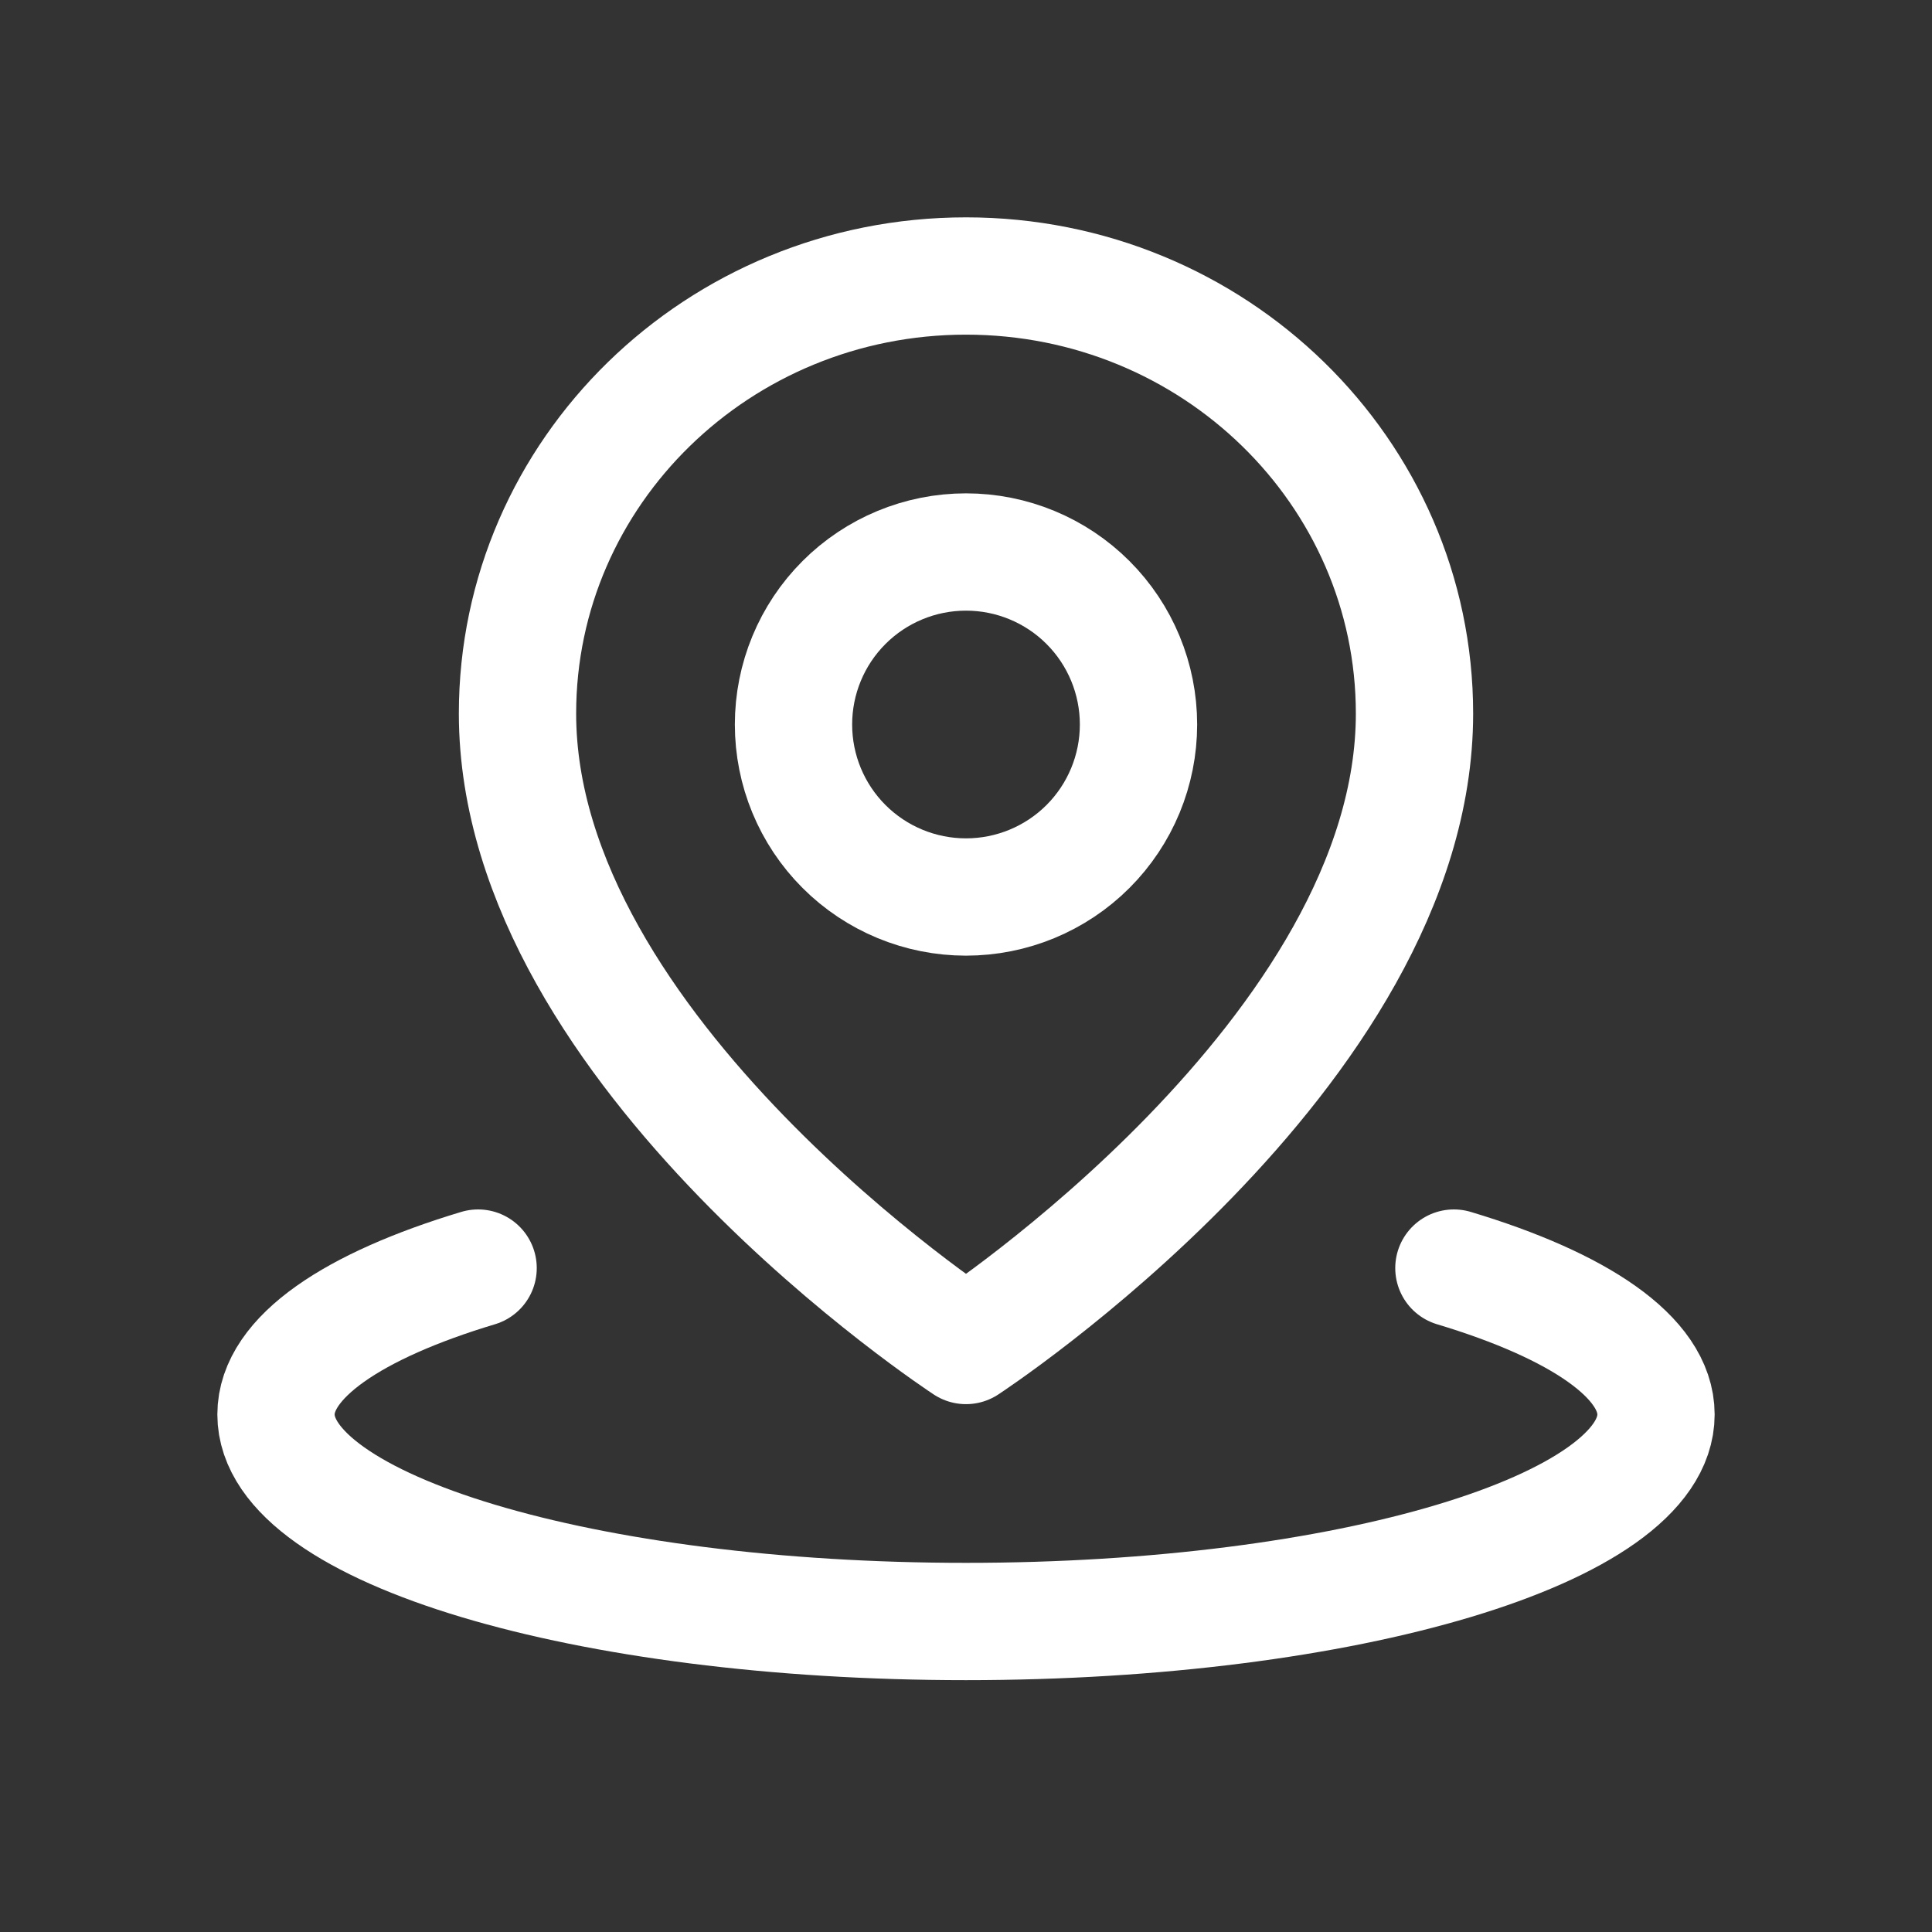
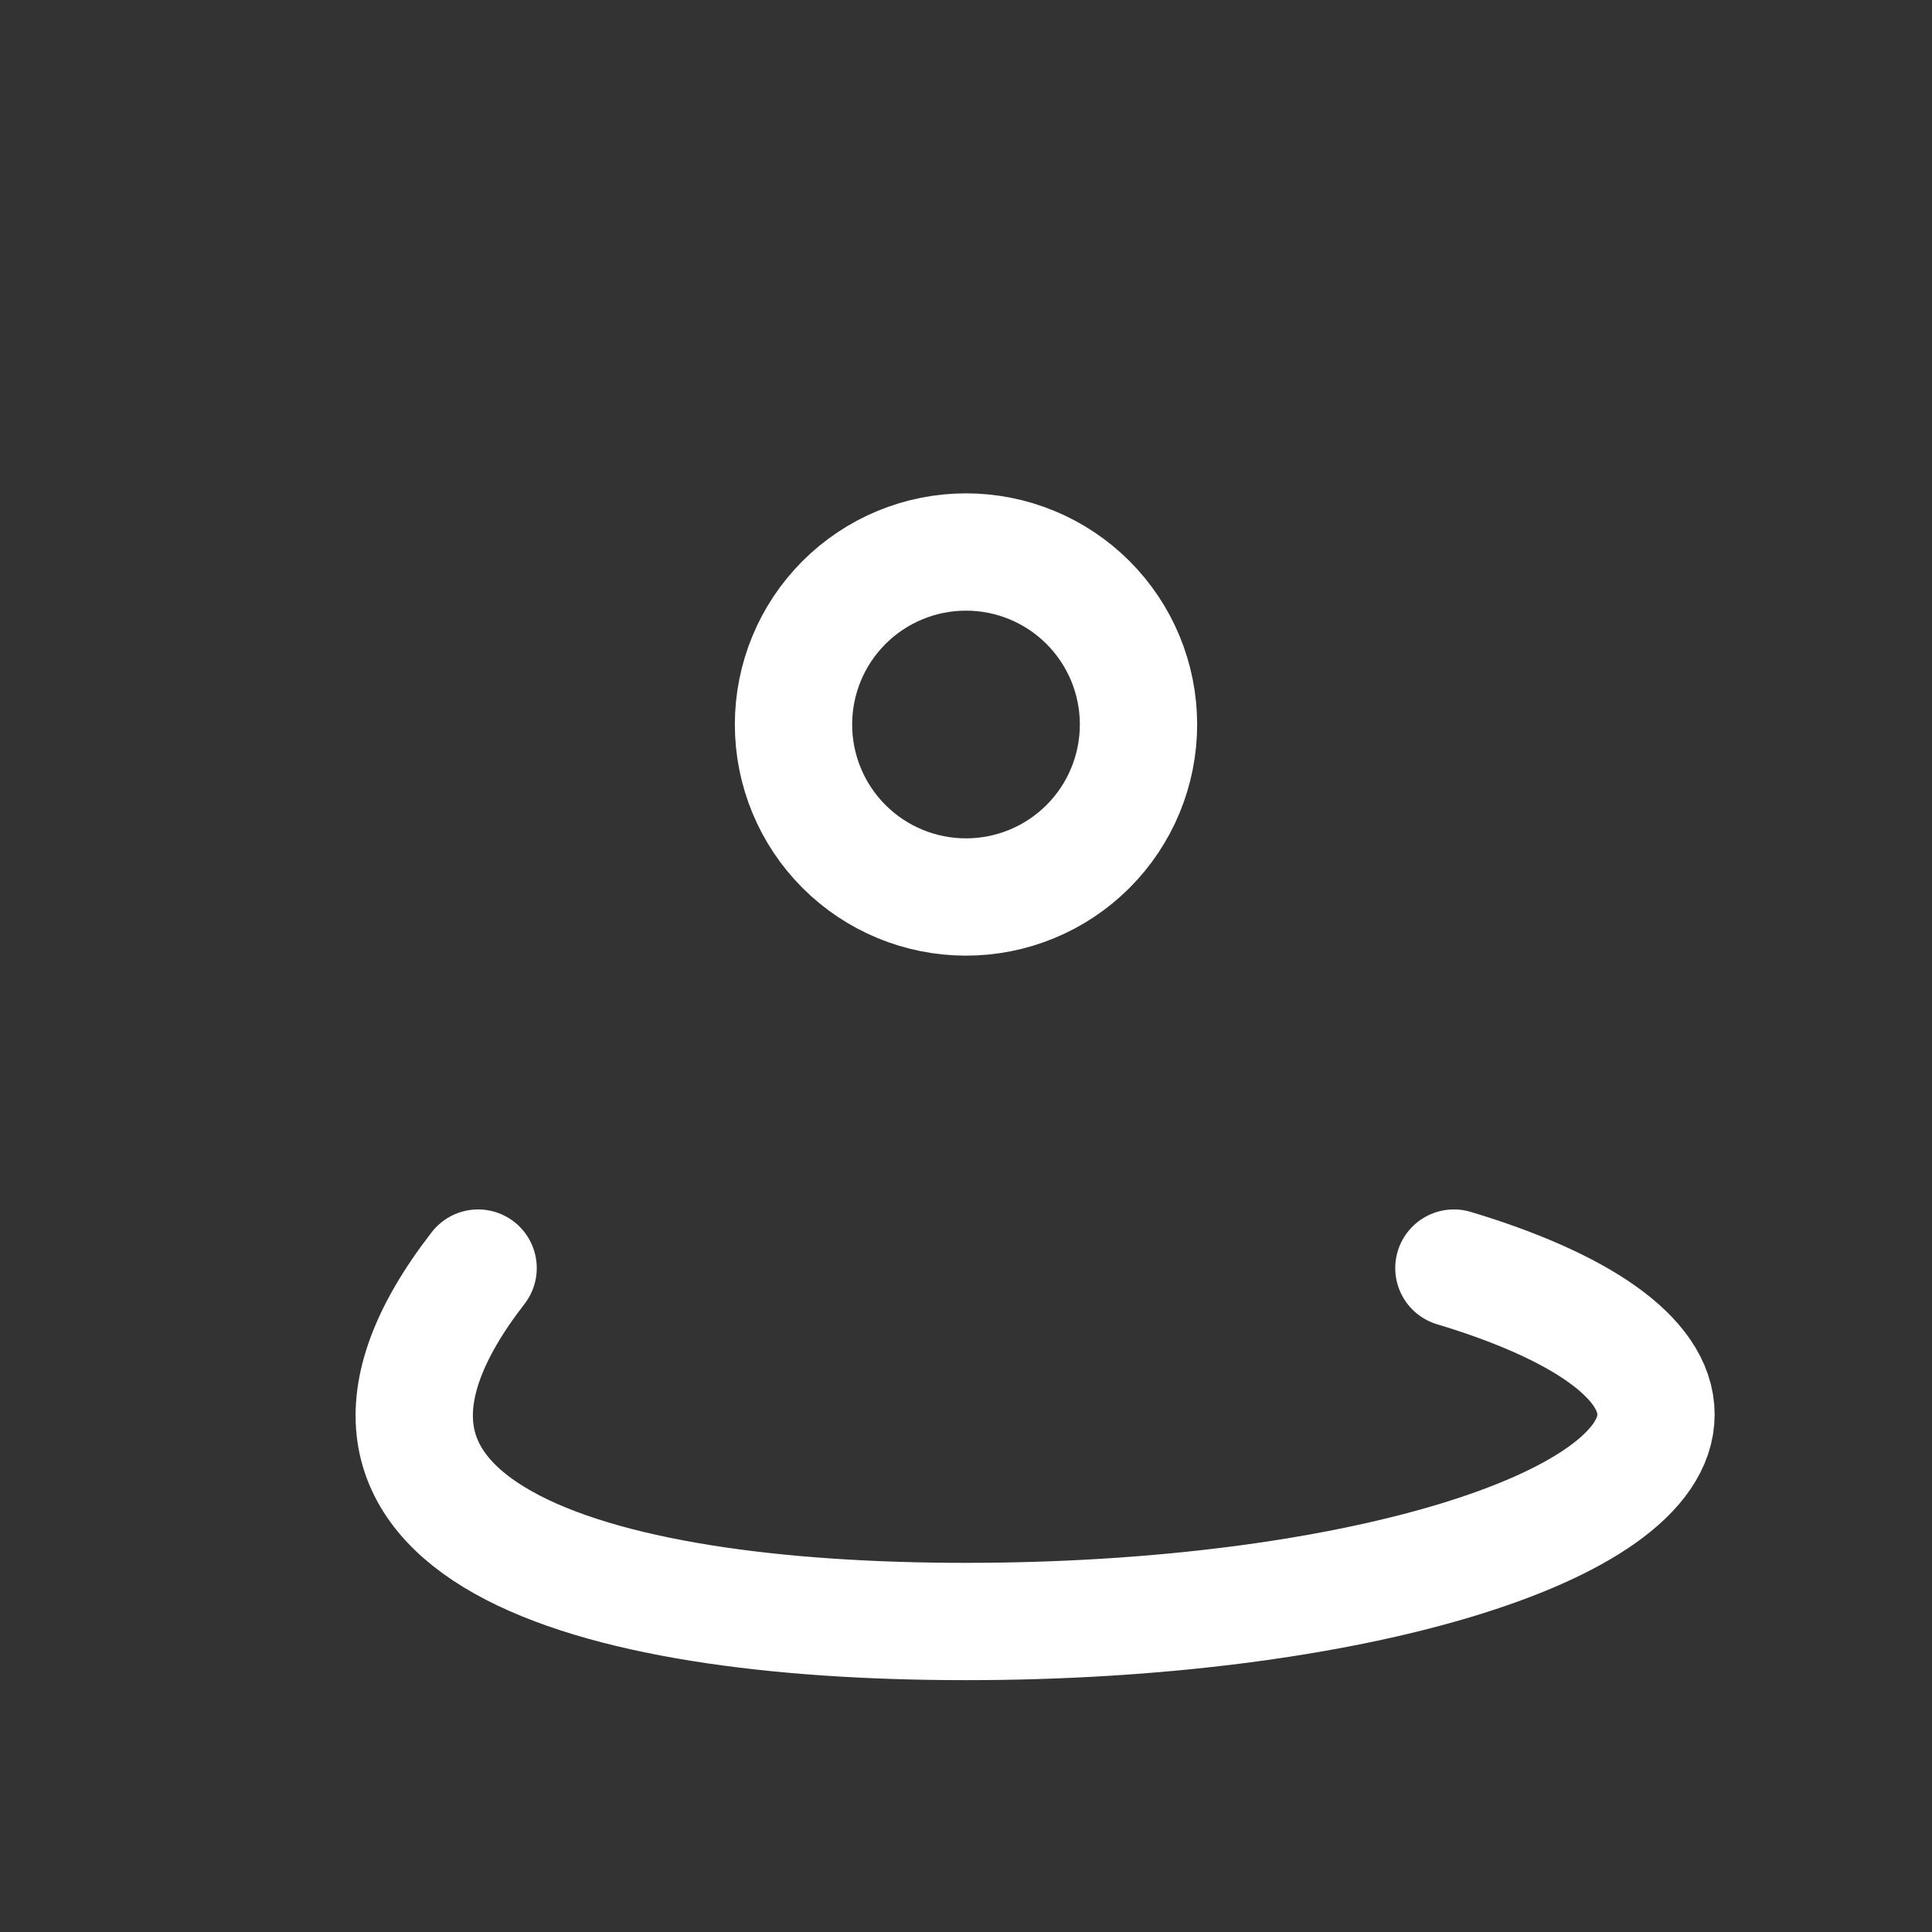
<svg xmlns="http://www.w3.org/2000/svg" fill="none" viewBox="0 0 28 28" height="28" width="28">
  <rect x="0" y="0" width="28" height="28" fill="#333333" stroke="none" />
-   <path stroke-linejoin="round" stroke-linecap="round" stroke-width="1.7" stroke="white" d="M6.929 18.378C5.119 18.922 4 19.672 4 20.5C4 22.157 8.477 23.5 14 23.5C19.523 23.5 24 22.157 24 20.5C24 19.672 22.881 18.922 21.071 18.378" />
-   <path stroke-linejoin="round" stroke-width="1.7" stroke="white" d="M14 19.5C14 19.5 20.5 15.252 20.5 10.341C20.5 6.839 17.59 4 14 4C10.41 4 7.5 6.839 7.5 10.341C7.5 15.252 14 19.5 14 19.5Z" />
+   <path stroke-linejoin="round" stroke-linecap="round" stroke-width="1.7" stroke="white" d="M6.929 18.378C4 22.157 8.477 23.5 14 23.5C19.523 23.5 24 22.157 24 20.5C24 19.672 22.881 18.922 21.071 18.378" />
  <path stroke-linejoin="round" stroke-width="1.7" stroke="white" d="M14 13C14.663 13 15.299 12.737 15.768 12.268C16.237 11.799 16.5 11.163 16.5 10.5C16.5 9.837 16.237 9.201 15.768 8.732C15.299 8.263 14.663 8 14 8C13.337 8 12.701 8.263 12.232 8.732C11.763 9.201 11.5 9.837 11.5 10.5C11.5 11.163 11.763 11.799 12.232 12.268C12.701 12.737 13.337 13 14 13Z" />
</svg>